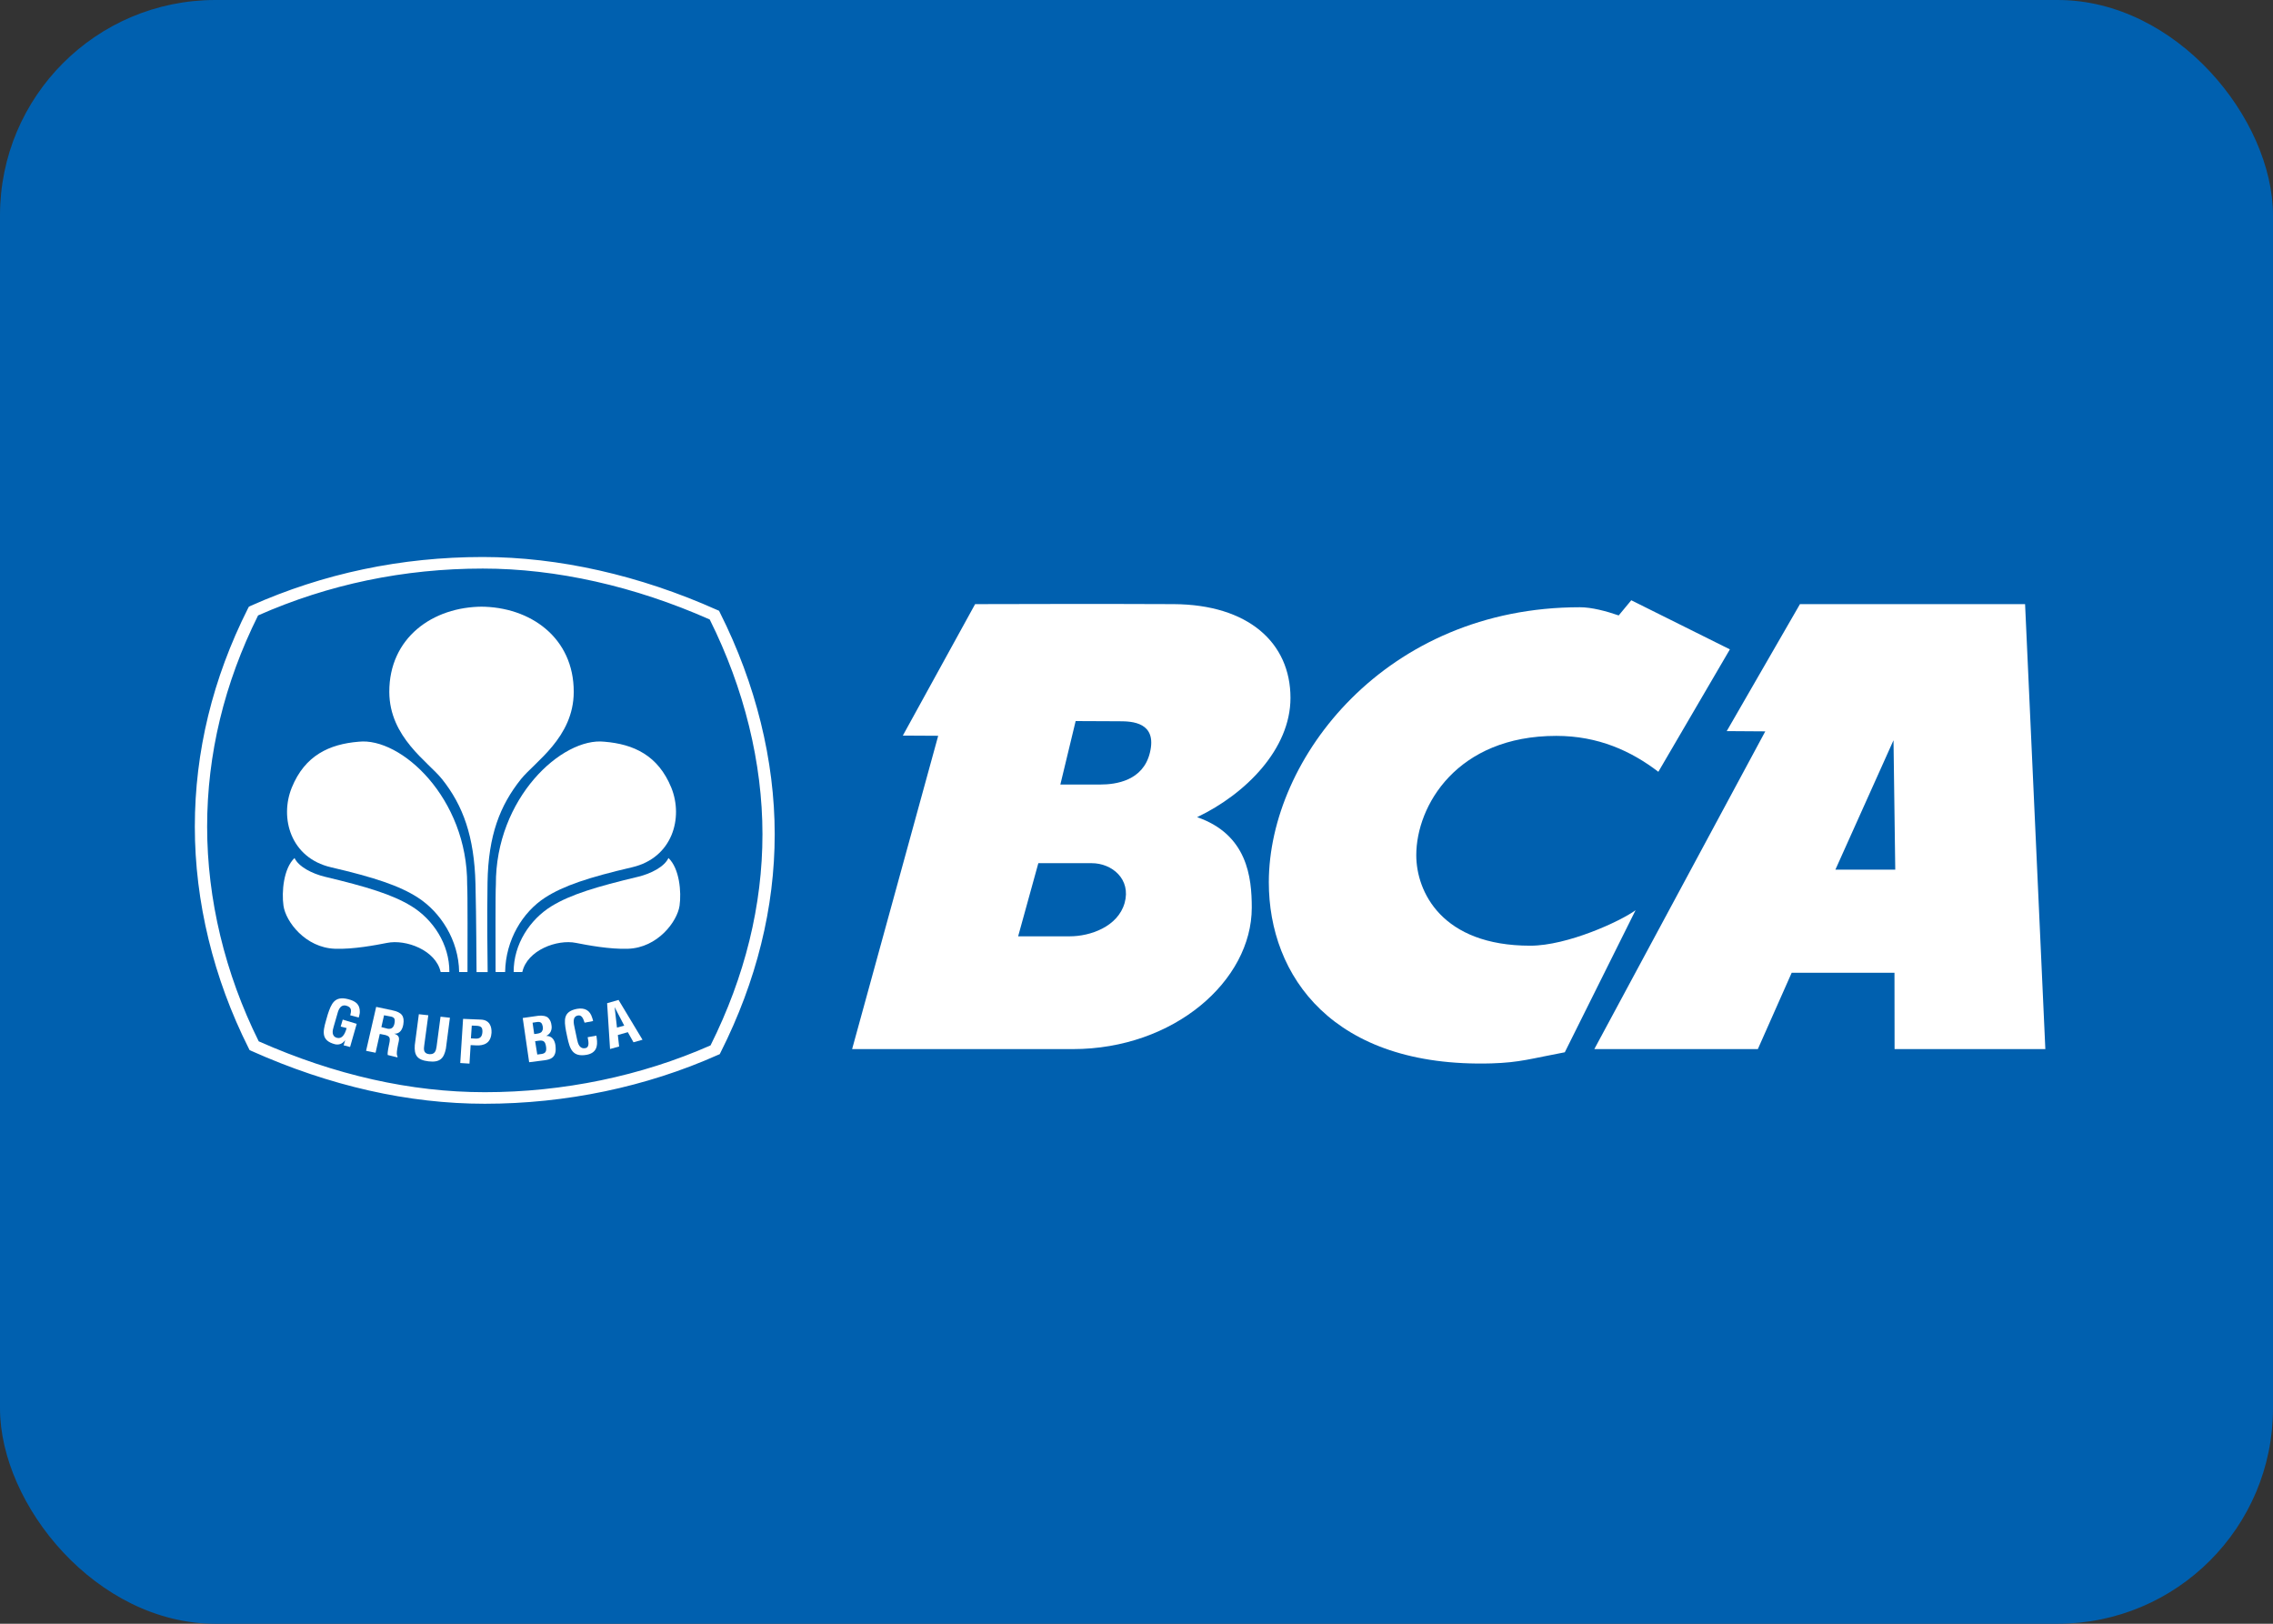
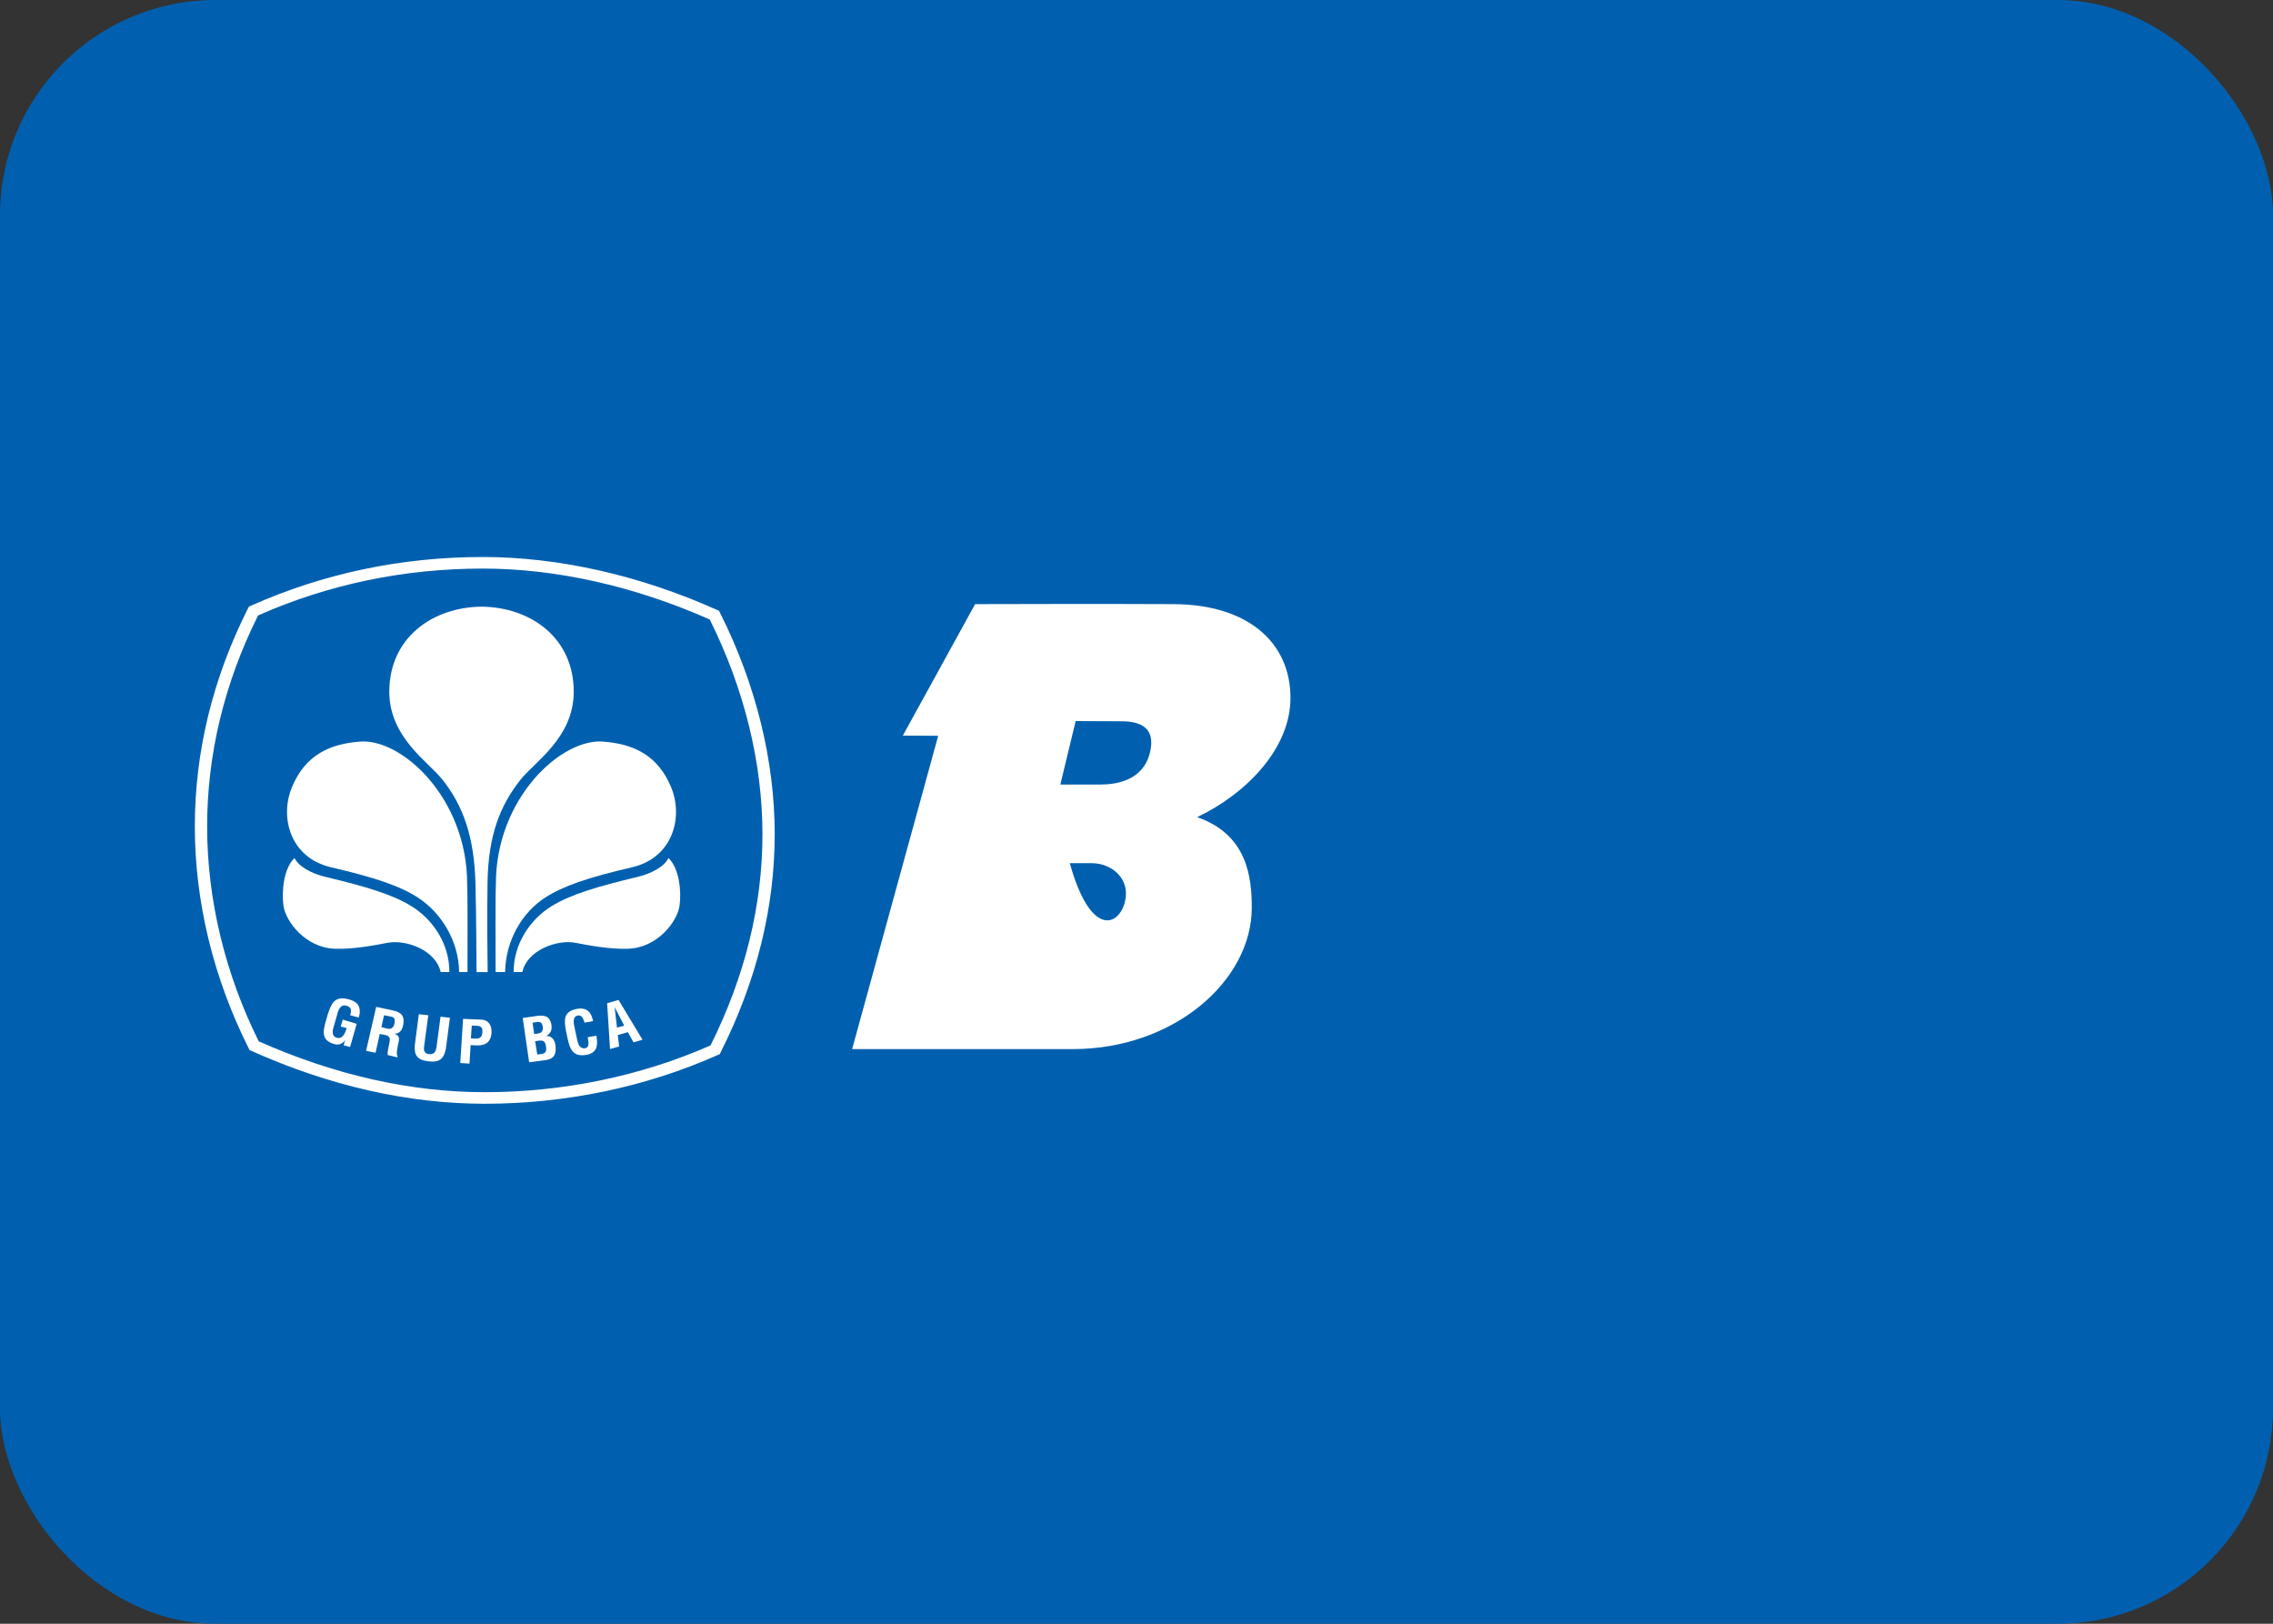
<svg xmlns="http://www.w3.org/2000/svg" width="70" height="50" viewBox="0 0 70 50" fill="none">
  <rect x="0" y="0" width="70" height="50" fill="#333333" stroke="none" />
  <g clip-path="url(#clip0_2694_118)">
    <rect width="70" height="50" rx="6.632" fill="#0060AF" />
    <g clip-path="url(#clip1_2694_118)">
      <path fill-rule="evenodd" clip-rule="evenodd" d="M14.397 29.931C14.397 29.26 14.405 27.466 14.387 27.245C14.403 24.576 12.344 22.694 11.044 22.84C10.144 22.914 9.389 23.26 8.985 24.255C8.609 25.183 8.945 26.416 10.193 26.706C11.527 27.017 12.306 27.275 12.87 27.64C13.561 28.087 14.125 28.94 14.14 29.932" fill="white" />
      <path fill-rule="evenodd" clip-rule="evenodd" d="M13.839 29.932C13.844 29.072 13.335 28.311 12.669 27.903C12.078 27.541 11.286 27.304 10.007 26.998C9.612 26.903 9.198 26.691 9.07 26.421C8.731 26.743 8.67 27.466 8.73 27.889C8.799 28.378 9.405 29.184 10.318 29.215C10.875 29.236 11.58 29.102 11.918 29.035C12.501 28.916 13.424 29.26 13.57 29.931" fill="white" />
      <path fill-rule="evenodd" clip-rule="evenodd" d="M14.869 18.681C13.321 18.681 11.984 19.643 11.989 21.308C11.994 22.708 13.188 23.458 13.614 23.993C14.258 24.8 14.607 25.755 14.643 27.216C14.671 28.379 14.67 29.527 14.676 29.934H15.018C15.012 29.508 14.997 28.289 15.014 27.18C15.037 25.718 15.399 24.8 16.043 23.993C16.473 23.458 17.666 22.708 17.669 21.308C17.675 19.643 16.338 18.681 14.792 18.681" fill="white" />
      <path fill-rule="evenodd" clip-rule="evenodd" d="M15.262 29.931C15.262 29.26 15.254 27.466 15.271 27.245C15.256 24.576 17.313 22.694 18.615 22.84C19.515 22.914 20.268 23.26 20.674 24.255C21.049 25.183 20.712 26.416 19.465 26.706C18.13 27.017 17.352 27.275 16.787 27.64C16.096 28.087 15.572 28.94 15.556 29.932" fill="white" />
      <path fill-rule="evenodd" clip-rule="evenodd" d="M15.819 29.932C15.814 29.072 16.323 28.311 16.987 27.903C17.58 27.541 18.373 27.304 19.651 26.998C20.047 26.903 20.46 26.691 20.586 26.421C20.926 26.743 20.988 27.466 20.928 27.889C20.857 28.378 20.253 29.184 19.341 29.215C18.784 29.236 18.076 29.102 17.739 29.035C17.158 28.916 16.233 29.26 16.086 29.931" fill="white" />
      <g clip-path="url(#clip2_2694_118)">
        <path fill-rule="evenodd" clip-rule="evenodd" d="M14.93 33.988C12.577 33.988 10.159 33.442 7.744 32.362L7.685 32.334L7.657 32.277C6.573 30.121 6 27.763 6 25.455C6 23.151 6.55 20.894 7.634 18.74L7.664 18.683L7.724 18.654C9.958 17.657 12.361 17.152 14.869 17.152C17.205 17.152 19.7 17.714 22.082 18.781L22.143 18.807L22.172 18.865C23.276 21.061 23.858 23.419 23.858 25.688C23.858 27.949 23.299 30.208 22.194 32.403L22.165 32.461L22.103 32.487C19.903 33.469 17.423 33.988 14.93 33.988ZM7.968 32.066C10.314 33.106 12.653 33.632 14.93 33.632C17.344 33.632 19.745 33.134 21.882 32.191C22.943 30.065 23.481 27.876 23.481 25.688C23.481 23.492 22.92 21.207 21.857 19.076C19.545 18.051 17.13 17.508 14.869 17.508C12.441 17.508 10.114 17.993 7.948 18.951C6.908 21.038 6.379 23.225 6.379 25.455C6.379 27.689 6.928 29.975 7.968 32.066Z" fill="white" />
      </g>
      <path fill-rule="evenodd" clip-rule="evenodd" d="M16.296 32.709L16.098 31.347L16.576 31.279C16.692 31.264 16.834 31.283 16.891 31.352C16.953 31.423 16.973 31.483 16.985 31.577C17.003 31.693 16.967 31.828 16.828 31.895V31.899C16.983 31.899 17.077 32.004 17.105 32.182C17.108 32.219 17.12 32.31 17.108 32.386C17.077 32.565 16.963 32.623 16.771 32.649L16.296 32.709ZM16.604 32.465C16.66 32.458 16.718 32.455 16.763 32.428C16.832 32.386 16.826 32.295 16.816 32.228C16.792 32.08 16.751 32.024 16.585 32.047L16.48 32.062L16.546 32.473L16.604 32.465ZM16.504 31.836C16.567 31.826 16.653 31.819 16.688 31.762C16.707 31.725 16.731 31.695 16.715 31.61C16.696 31.511 16.661 31.449 16.526 31.473L16.401 31.492L16.451 31.841L16.504 31.836Z" fill="white" />
      <path fill-rule="evenodd" clip-rule="evenodd" d="M18.367 31.89C18.371 31.916 18.375 31.944 18.377 31.969C18.415 32.217 18.367 32.423 18.071 32.48C17.633 32.559 17.549 32.303 17.472 31.944L17.431 31.749C17.37 31.406 17.344 31.146 17.771 31.065C18.012 31.024 18.171 31.114 18.237 31.34C18.248 31.374 18.261 31.407 18.265 31.441L18.003 31.492C17.973 31.407 17.933 31.256 17.815 31.268C17.604 31.292 17.674 31.541 17.695 31.644L17.774 32.017C17.798 32.13 17.845 32.31 18.028 32.275C18.176 32.247 18.111 32.029 18.098 31.939" fill="white" />
      <path fill-rule="evenodd" clip-rule="evenodd" d="M18.787 32.302L18.697 30.892L19.049 30.791L19.787 32.017L19.509 32.095L19.335 31.784L19.027 31.871L19.067 32.225L18.787 32.302ZM19.001 31.643L19.224 31.582L18.928 31.012L19.001 31.643Z" fill="white" />
      <path fill-rule="evenodd" clip-rule="evenodd" d="M10.094 31.236C10.204 30.904 10.303 30.659 10.723 30.768C10.948 30.827 11.087 30.921 11.081 31.167C11.08 31.222 11.06 31.278 11.048 31.332L10.786 31.264C10.82 31.128 10.842 31.02 10.665 30.968C10.459 30.915 10.409 31.15 10.381 31.251L10.274 31.621C10.24 31.73 10.2 31.912 10.381 31.959C10.53 31.997 10.62 31.858 10.675 31.657L10.492 31.611L10.555 31.397L10.985 31.527L10.781 32.24L10.583 32.189L10.628 32.038H10.622C10.531 32.162 10.419 32.175 10.322 32.157C9.892 32.047 9.937 31.782 10.039 31.428" fill="white" />
      <path fill-rule="evenodd" clip-rule="evenodd" d="M11.696 31.838L11.566 32.417L11.274 32.358L11.585 31.005L12.083 31.111C12.374 31.17 12.462 31.292 12.421 31.544C12.397 31.688 12.322 31.843 12.137 31.831L12.135 31.829C12.291 31.88 12.304 31.954 12.277 32.082C12.265 32.137 12.184 32.467 12.24 32.521L12.242 32.561L11.94 32.487C11.928 32.395 11.97 32.231 11.987 32.139C12.004 32.059 12.031 31.945 11.945 31.902C11.877 31.868 11.851 31.869 11.774 31.853L11.696 31.838ZM11.745 31.628L11.942 31.678C12.061 31.695 12.128 31.636 12.151 31.5C12.172 31.376 12.145 31.327 12.038 31.303L11.827 31.263L11.745 31.628Z" fill="white" />
      <path fill-rule="evenodd" clip-rule="evenodd" d="M13.567 31.307L13.856 31.339L13.732 32.29C13.671 32.592 13.548 32.724 13.196 32.682C12.838 32.64 12.752 32.486 12.774 32.182L12.899 31.231L13.19 31.263L13.065 32.192C13.052 32.293 13.027 32.442 13.218 32.461C13.387 32.473 13.425 32.367 13.444 32.236" fill="white" />
      <path fill-rule="evenodd" clip-rule="evenodd" d="M14.174 32.734L14.261 31.374L14.815 31.397C15.077 31.409 15.146 31.61 15.137 31.803C15.13 31.92 15.091 32.051 14.983 32.122C14.894 32.182 14.78 32.196 14.674 32.191L14.494 32.182L14.458 32.752L14.174 32.734ZM14.502 31.974L14.649 31.982C14.768 31.986 14.847 31.942 14.857 31.777C14.863 31.618 14.8 31.591 14.645 31.585L14.529 31.581L14.502 31.974Z" fill="white" />
-       <path fill-rule="evenodd" clip-rule="evenodd" d="M53.274 19.996L51.071 23.766C50.239 23.129 49.224 22.66 47.928 22.66C44.862 22.66 43.616 24.815 43.616 26.333C43.616 27.459 44.399 29.121 47.127 29.121C48.272 29.121 49.9 28.37 50.369 28.029L48.19 32.403C47.151 32.598 46.809 32.719 45.93 32.745C41.047 32.882 39.074 30.054 39.075 27.165C39.079 23.345 42.681 18.699 48.654 18.699C49.02 18.699 49.467 18.819 49.85 18.951L50.237 18.484" fill="white" />
-       <path fill-rule="evenodd" clip-rule="evenodd" d="M62.365 18.603L62.989 32.305H58.346L58.343 29.955H55.177L54.135 32.305H49.099L54.364 22.521L53.177 22.513L55.432 18.603H62.365ZM58.313 22.795L56.523 26.78H58.367L58.313 22.795Z" fill="white" />
-       <path fill-rule="evenodd" clip-rule="evenodd" d="M36.143 18.603C38.443 18.615 39.742 19.792 39.742 21.491C39.742 23.058 38.372 24.445 36.867 25.163C38.416 25.699 38.55 27.017 38.55 27.949C38.55 30.201 36.153 32.305 33.038 32.305H26.242L28.893 22.657L27.804 22.651L30.03 18.603C30.03 18.603 34.274 18.591 36.143 18.603ZM33.887 24.158C34.363 24.158 35.203 24.045 35.413 23.177C35.643 22.235 34.855 22.21 34.477 22.21L33.126 22.204L32.655 24.158H33.887ZM31.977 26.58L31.355 28.832H32.946C33.572 28.832 34.425 28.539 34.634 27.806C34.84 27.071 34.244 26.58 33.621 26.58H31.977Z" fill="white" />
+       <path fill-rule="evenodd" clip-rule="evenodd" d="M36.143 18.603C38.443 18.615 39.742 19.792 39.742 21.491C39.742 23.058 38.372 24.445 36.867 25.163C38.416 25.699 38.55 27.017 38.55 27.949C38.55 30.201 36.153 32.305 33.038 32.305H26.242L28.893 22.657L27.804 22.651L30.03 18.603C30.03 18.603 34.274 18.591 36.143 18.603ZM33.887 24.158C34.363 24.158 35.203 24.045 35.413 23.177C35.643 22.235 34.855 22.21 34.477 22.21L33.126 22.204L32.655 24.158H33.887ZM31.977 26.58H32.946C33.572 28.832 34.425 28.539 34.634 27.806C34.84 27.071 34.244 26.58 33.621 26.58H31.977Z" fill="white" />
    </g>
  </g>
  <defs>
    <clipPath id="clip0_2694_118">
      <rect width="70" height="50" fill="white" />
    </clipPath>
    <clipPath id="clip1_2694_118">
      <rect width="57" height="18" fill="white" transform="translate(6 17)" />
    </clipPath>
    <clipPath id="clip2_2694_118">
      <rect width="18" height="17" fill="white" transform="translate(6 17.14)" />
    </clipPath>
  </defs>
</svg>